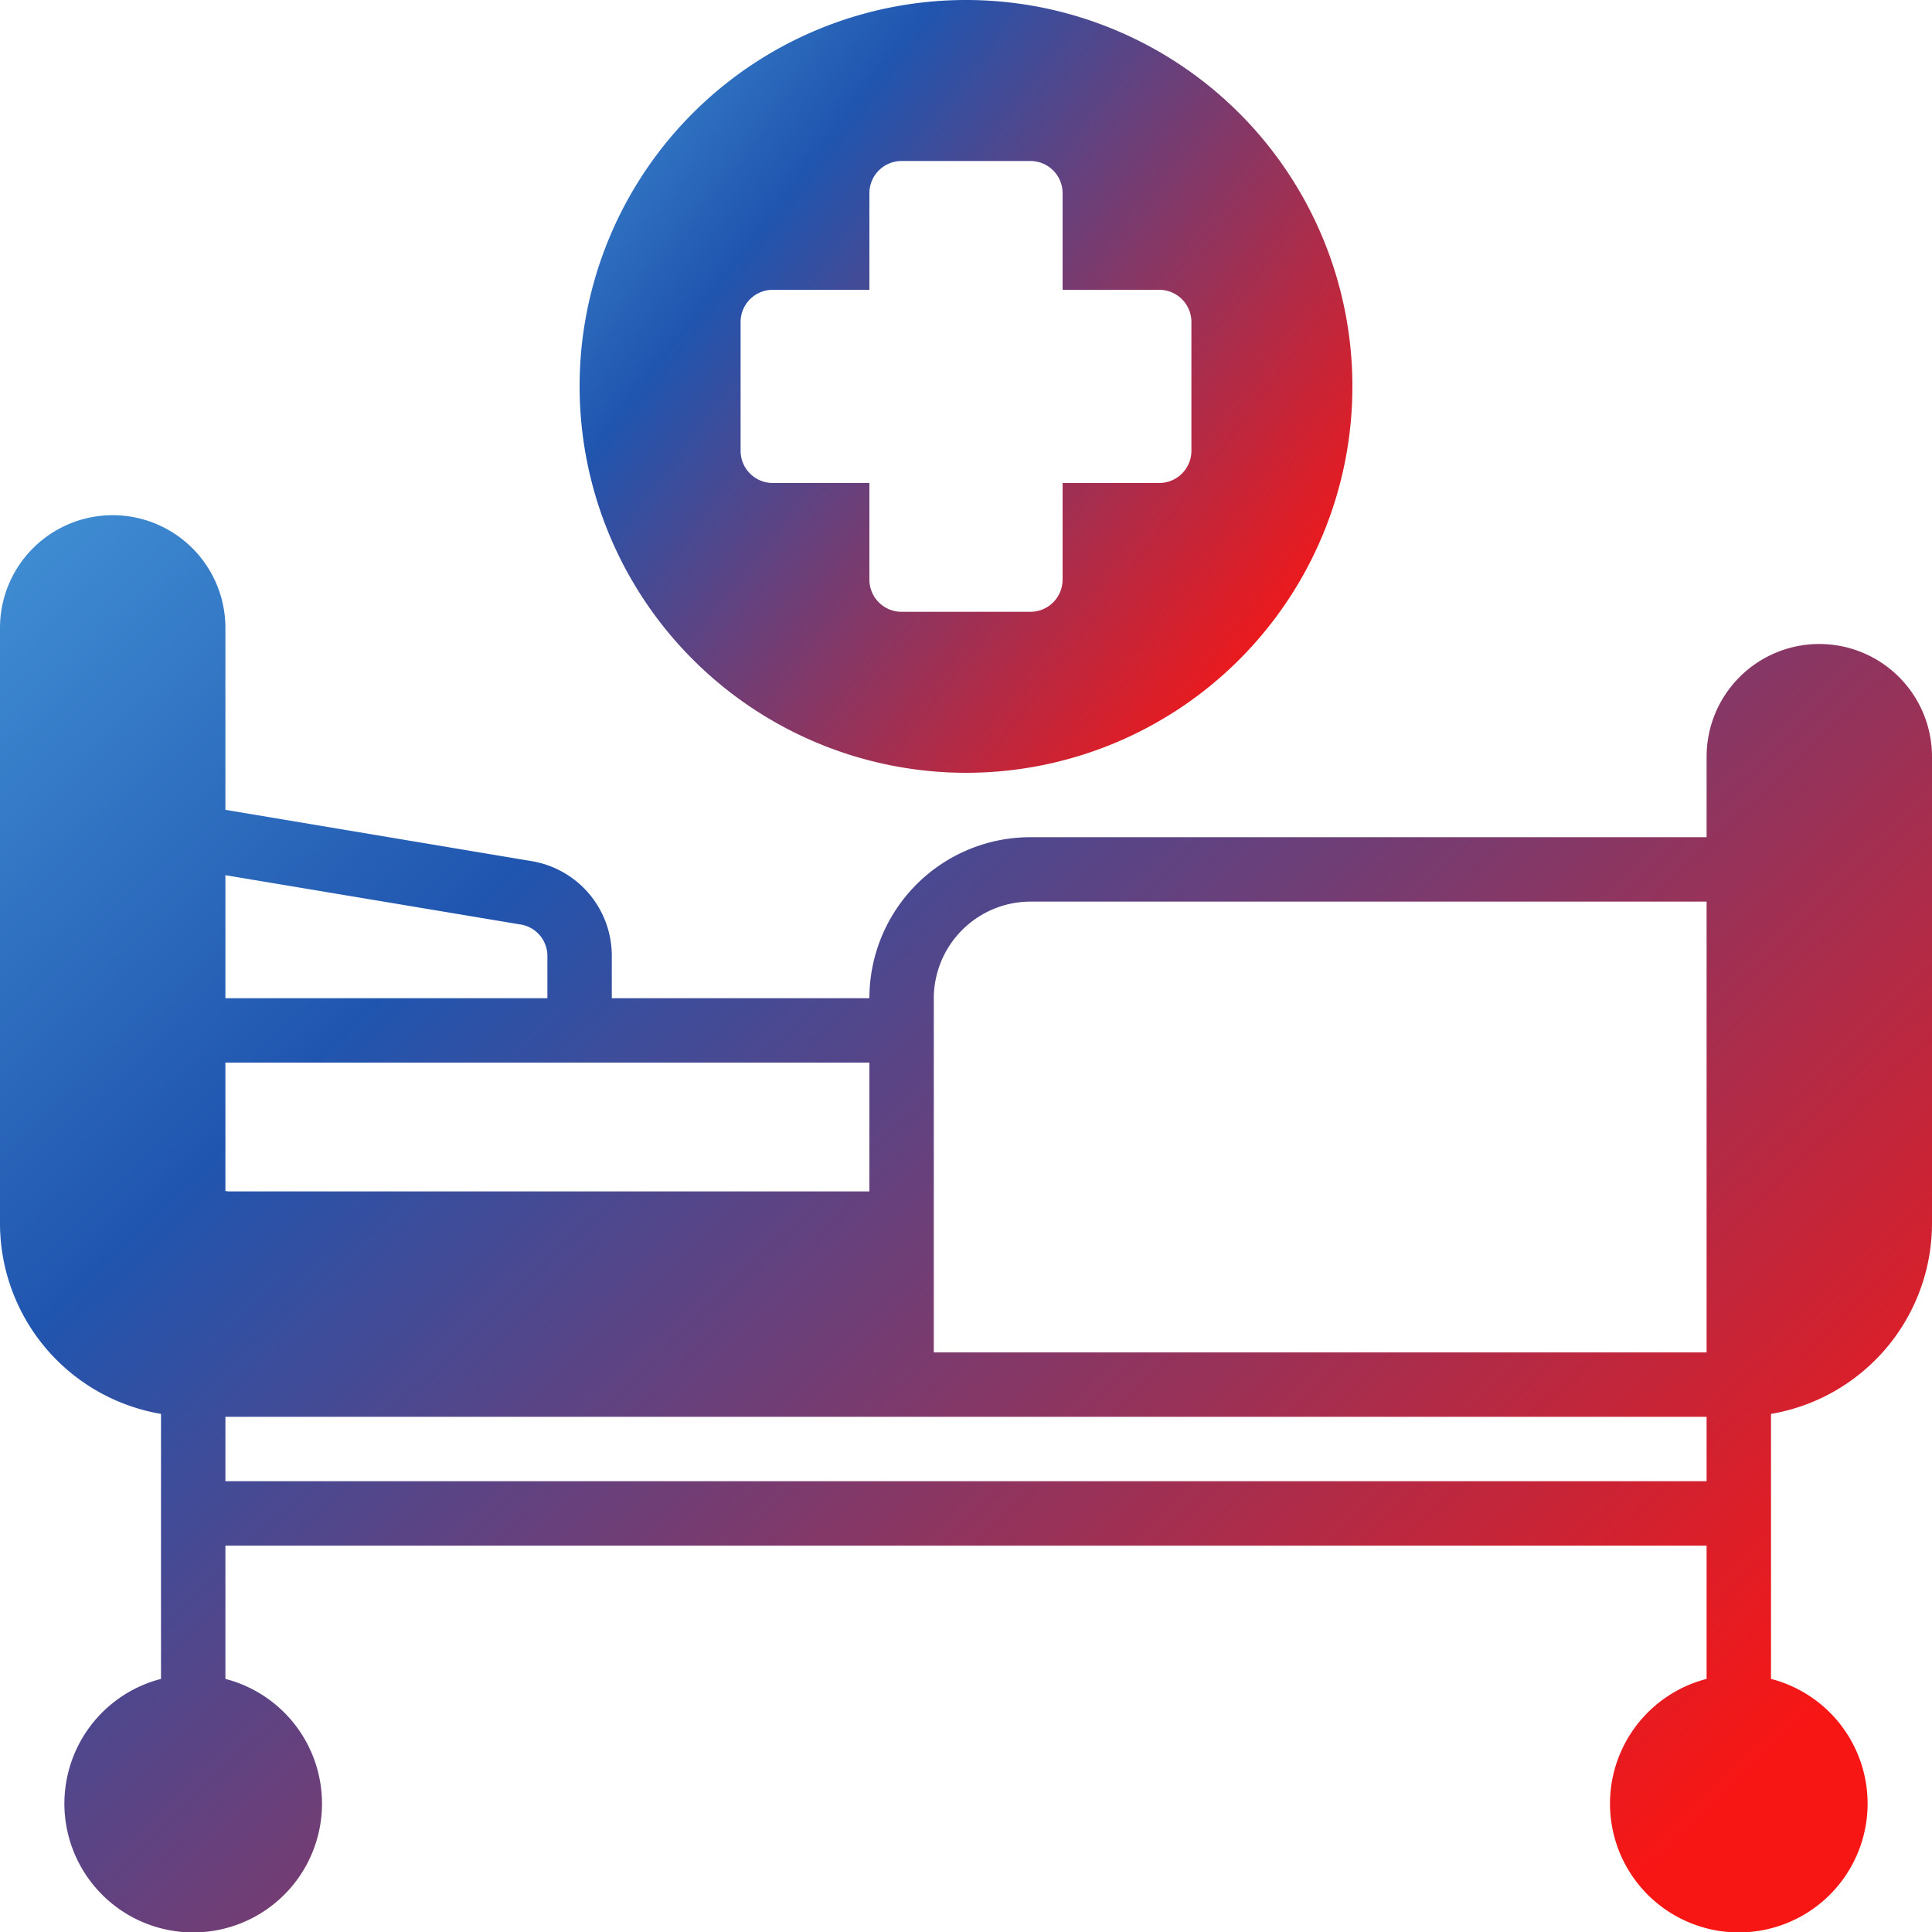
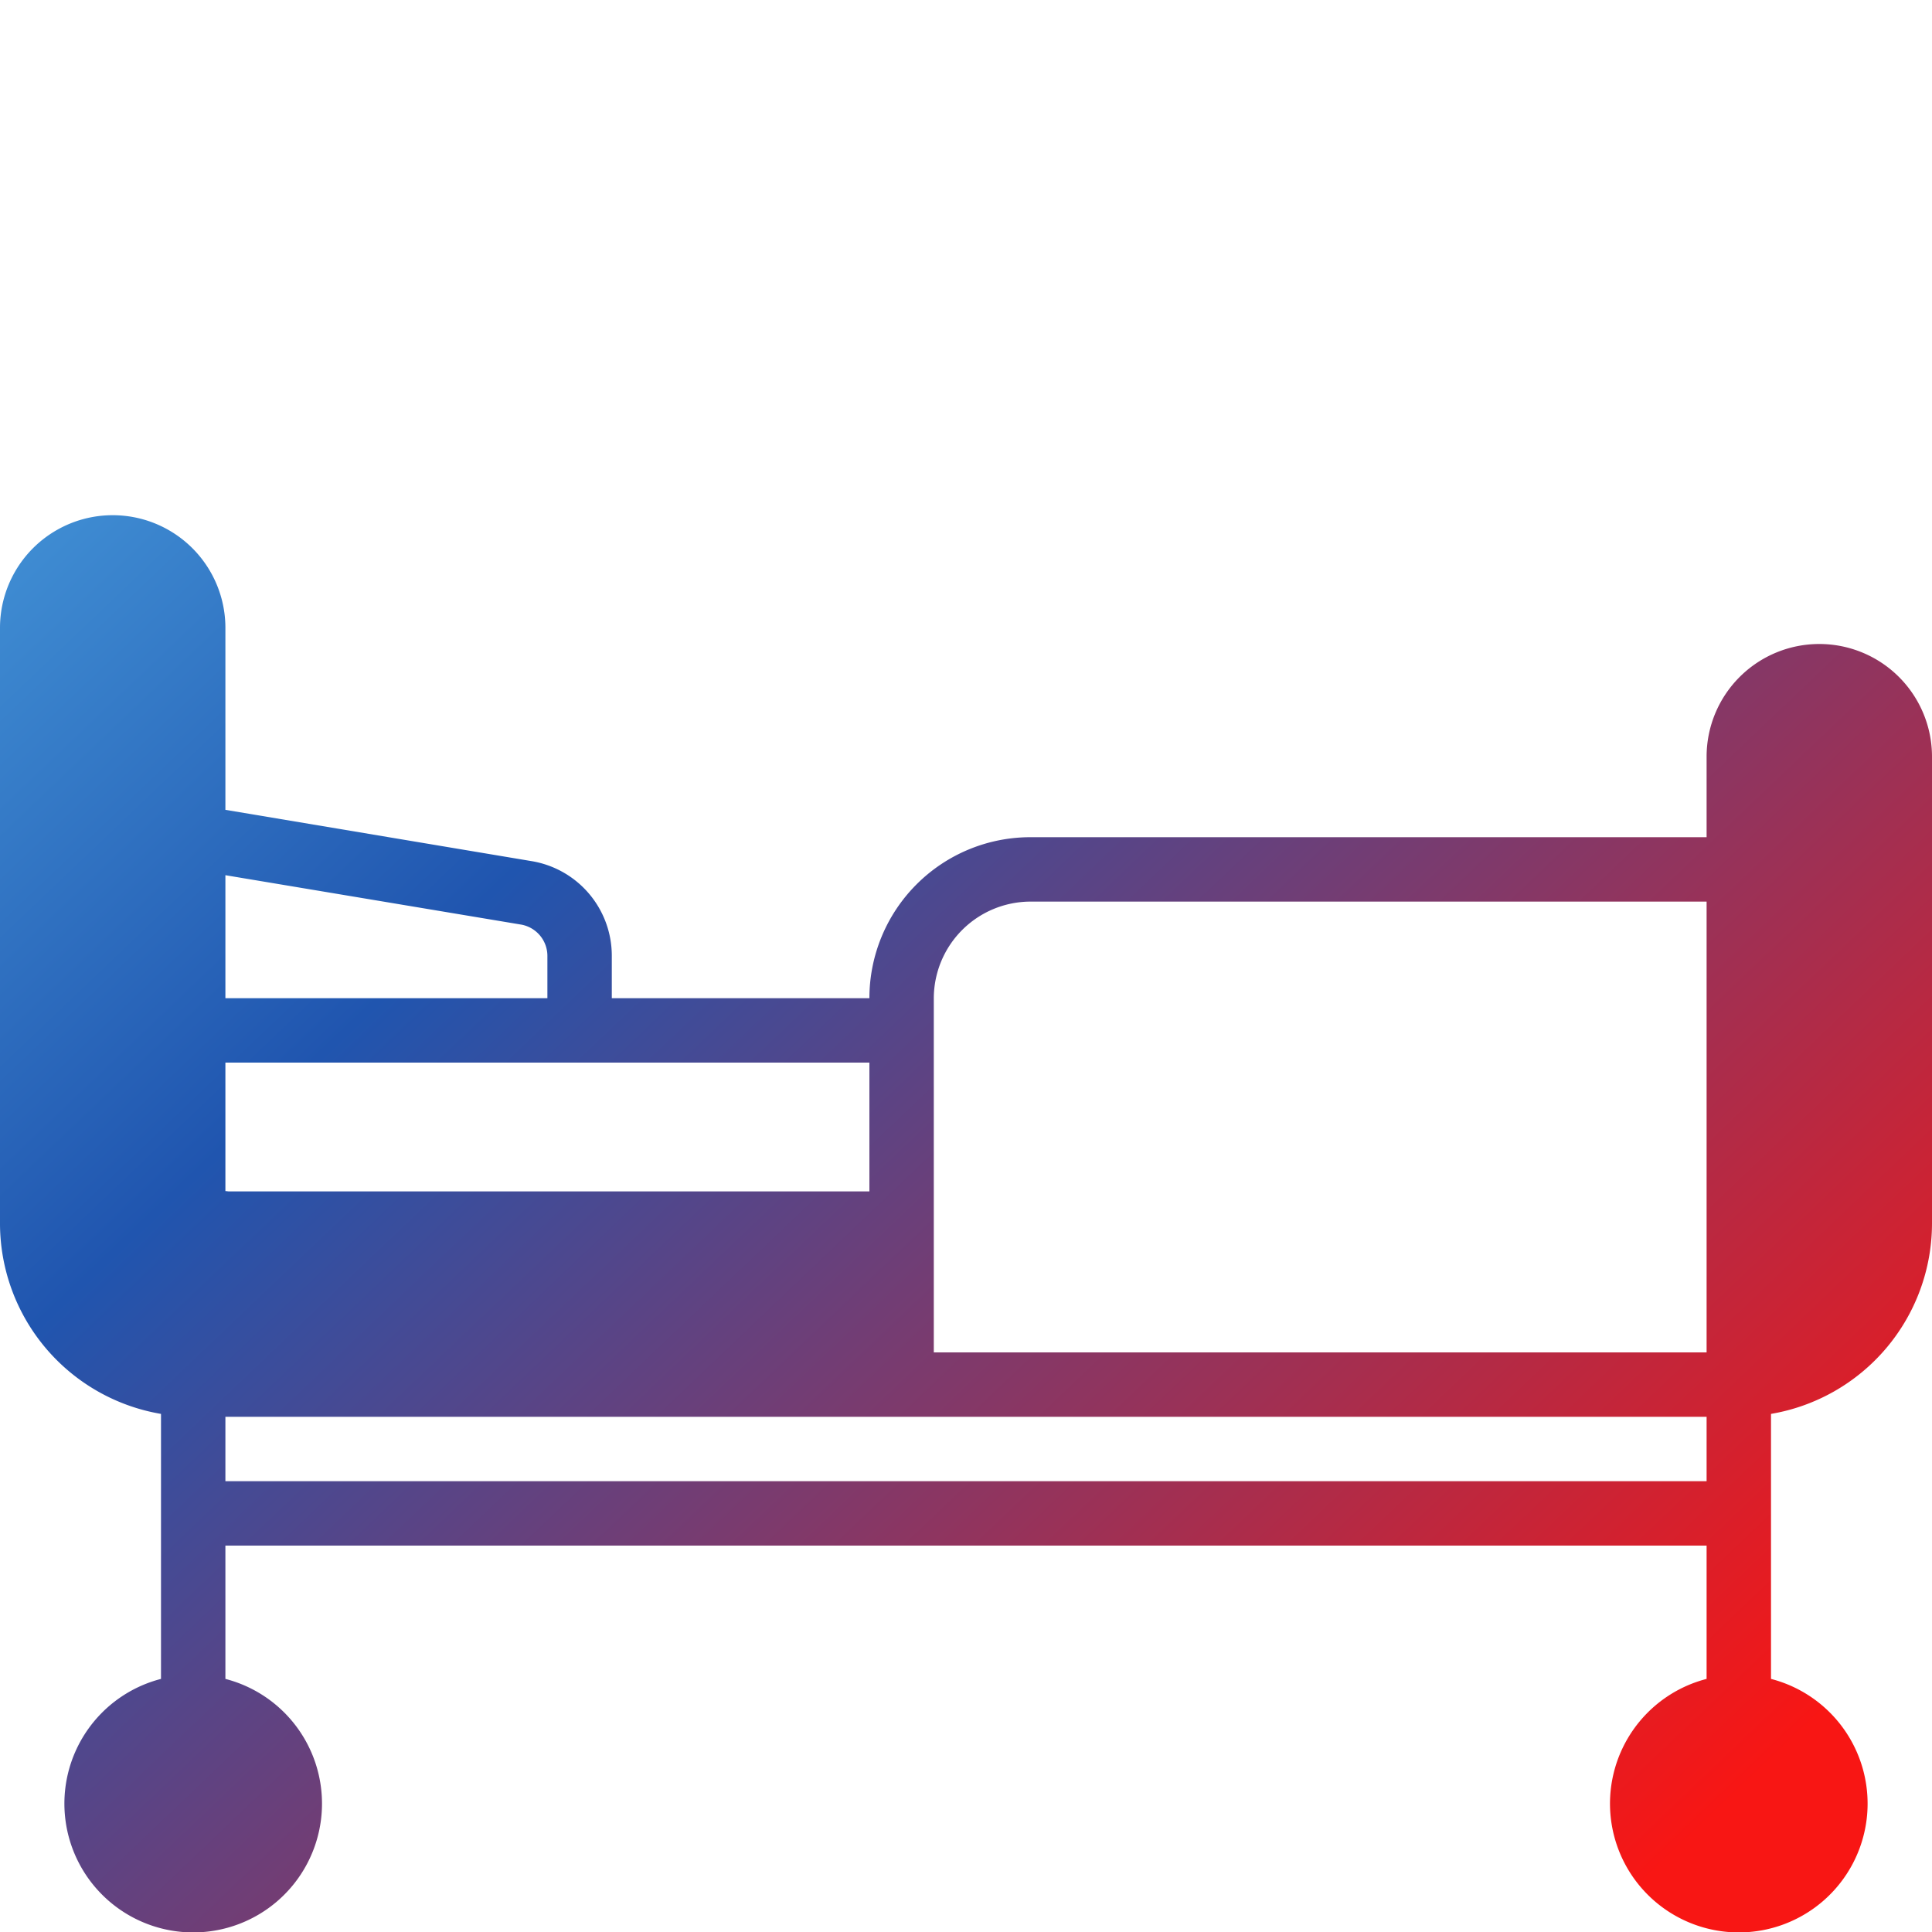
<svg xmlns="http://www.w3.org/2000/svg" width="60" height="60" viewBox="0 0 60 60">
  <defs>
    <linearGradient id="a" x1="-0.33" y1="-0.24" x2="1" y2="0.768" gradientUnits="objectBoundingBox">
      <stop offset="0" stop-color="#66d2ff" />
      <stop offset="0.463" stop-color="#2055af" />
      <stop offset="1" stop-color="#f81614" />
    </linearGradient>
  </defs>
  <g transform="translate(-2 -2)">
-     <path d="M32,26A12,12,0,1,0,20,14,12.01,12.01,0,0,0,32,26ZM25,12a1,1,0,0,1,1-1h3V8a1,1,0,0,1,1-1h4a1,1,0,0,1,1,1v3h3a1,1,0,0,1,1,1v4a1,1,0,0,1-1,1H35v3a1,1,0,0,1-1,1H30a1,1,0,0,1-1-1V17H26a1,1,0,0,1-1-1Z" fill="url(#a)" />
    <path d="M58.5,22A3.5,3.5,0,0,0,55,25.5V28H34a5,5,0,0,0-5,5H21V31.69a2.978,2.978,0,0,0-2.51-2.95L9,27.15V21.5a3.5,3.5,0,0,0-7,0V40a6.007,6.007,0,0,0,5,5.91v8.23a4,4,0,1,0,2,0V50H55v4.14a4,4,0,1,0,2,0V45.91A6.007,6.007,0,0,0,62,40V25.5A3.5,3.5,0,0,0,58.5,22ZM31,33a3.009,3.009,0,0,1,3-3H55V44H31ZM9,29.18l9.16,1.53a.989.989,0,0,1,.84.98V33H9ZM9,35H29v4H9.1s-.08-.01-.09-.01H9ZM9,48V46H55v2Z" fill="url(#a)" />
  </g>
</svg>